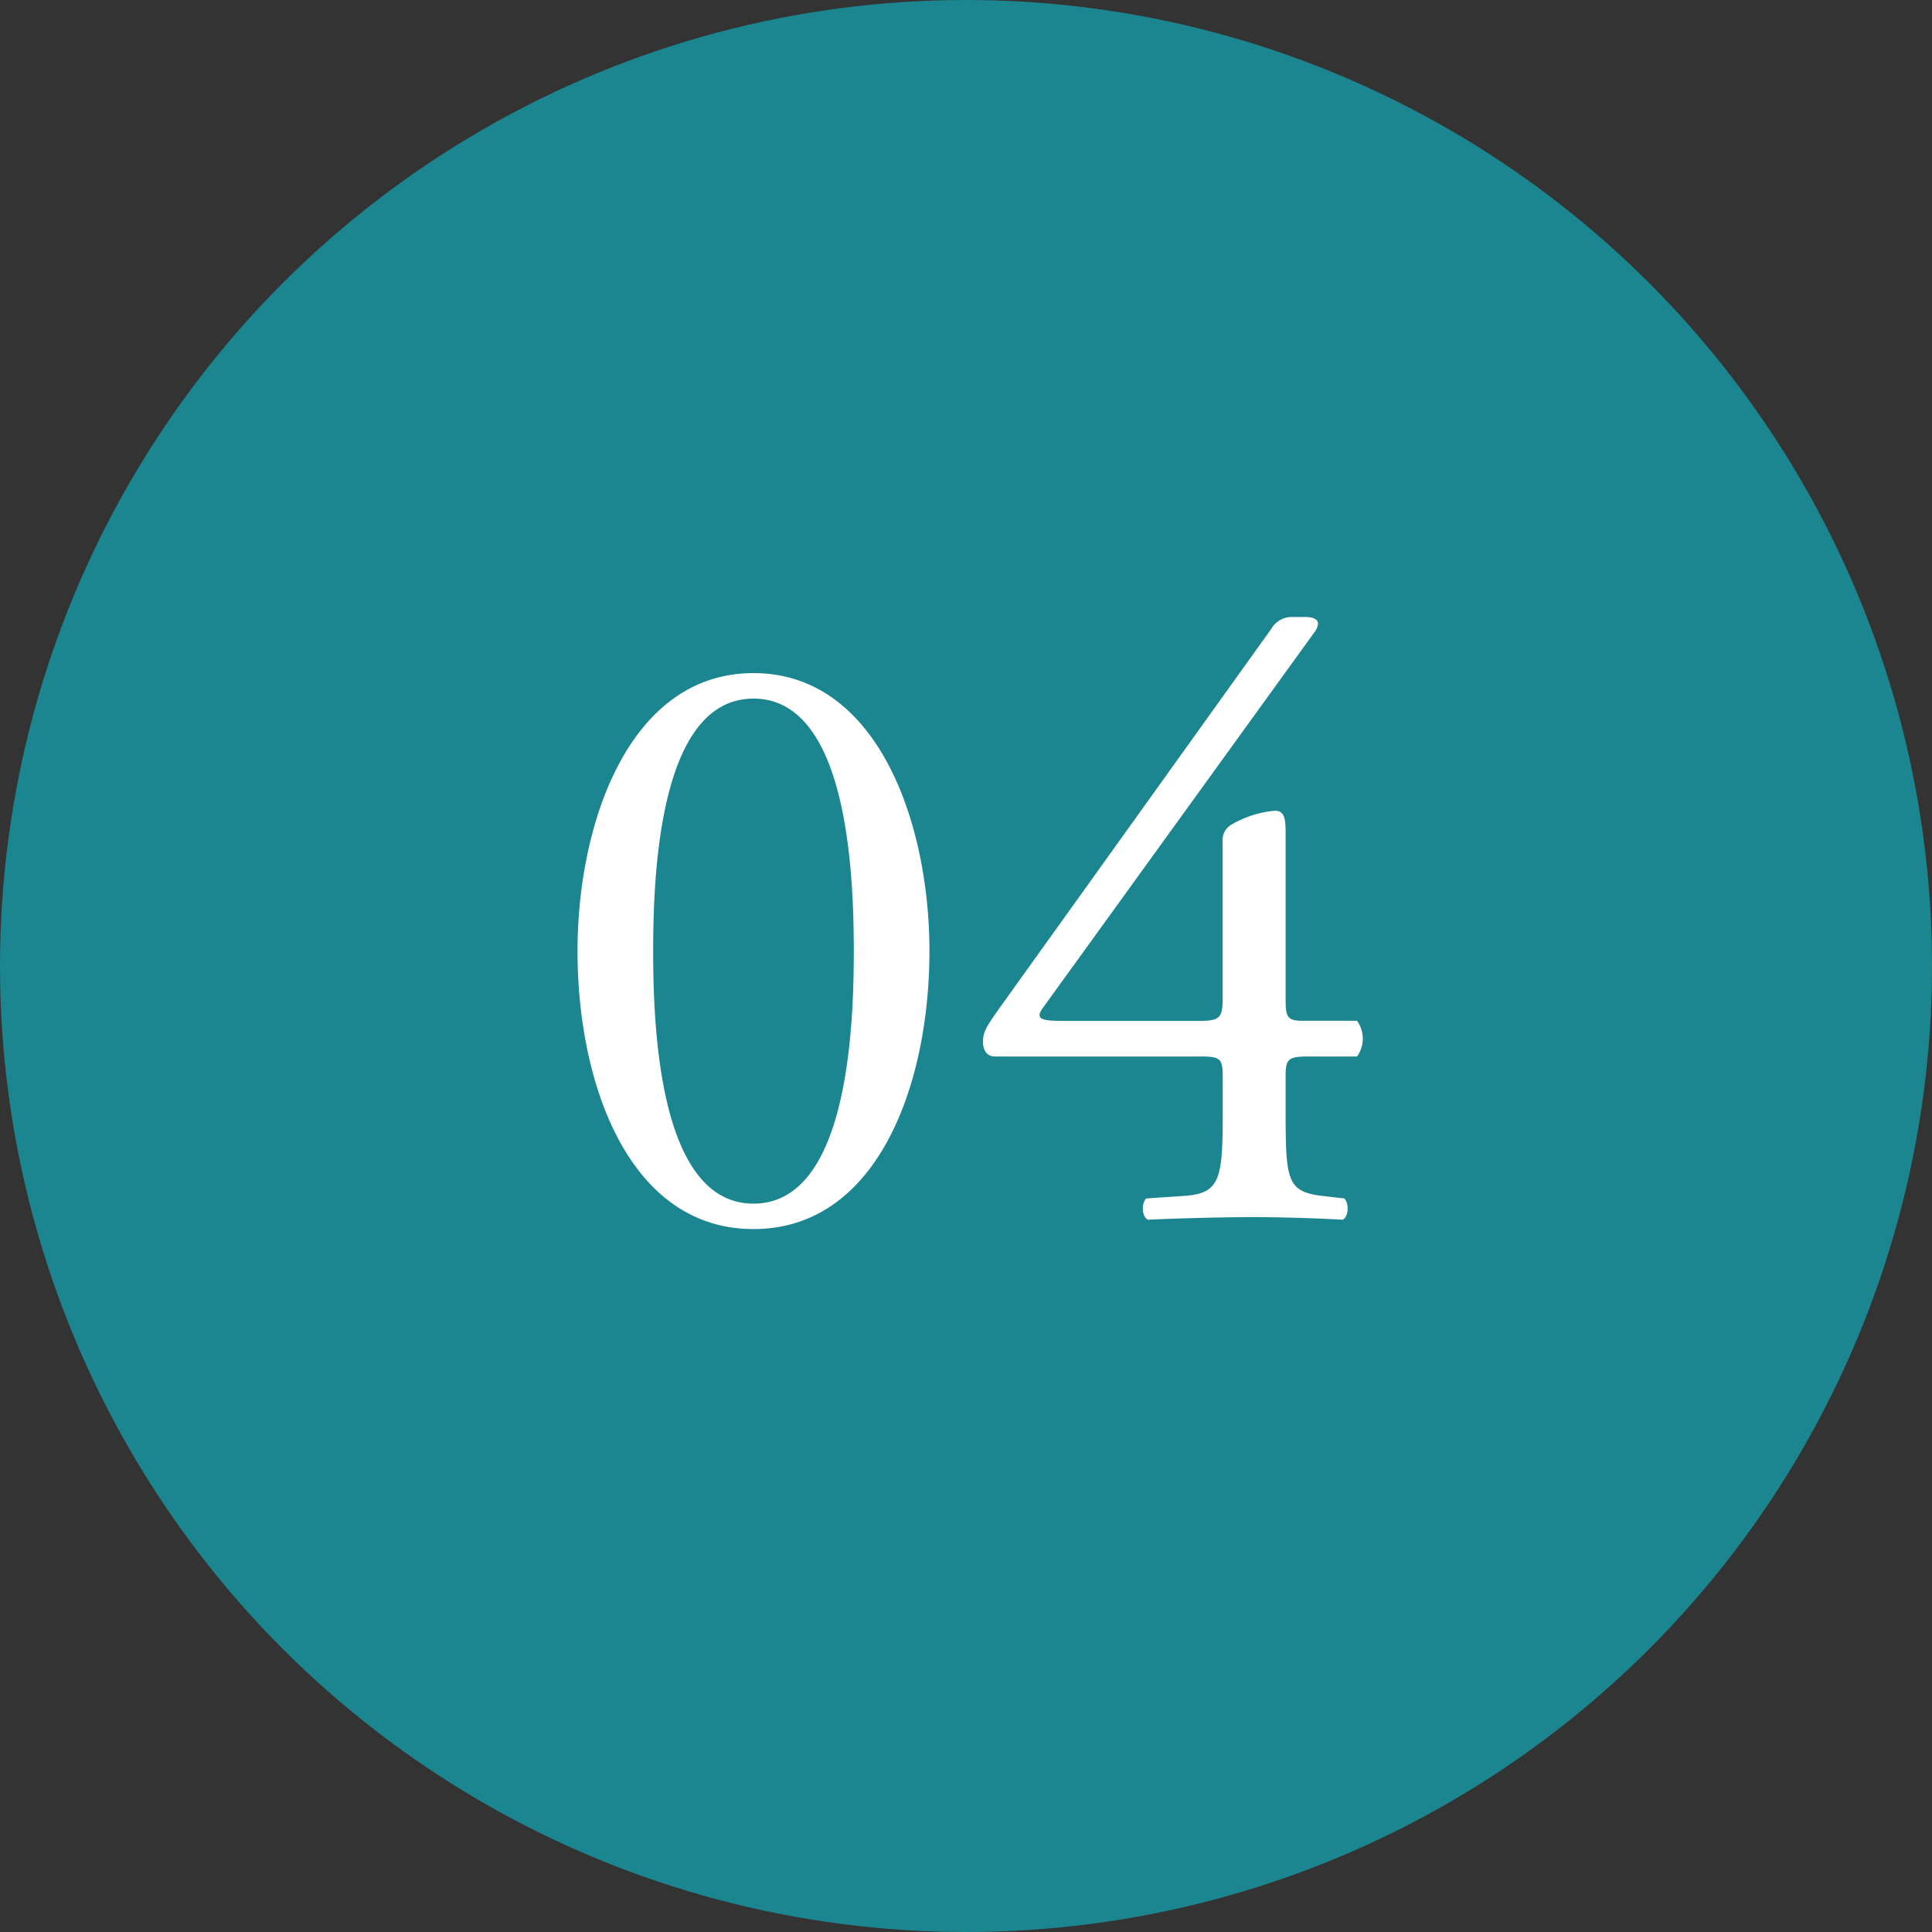
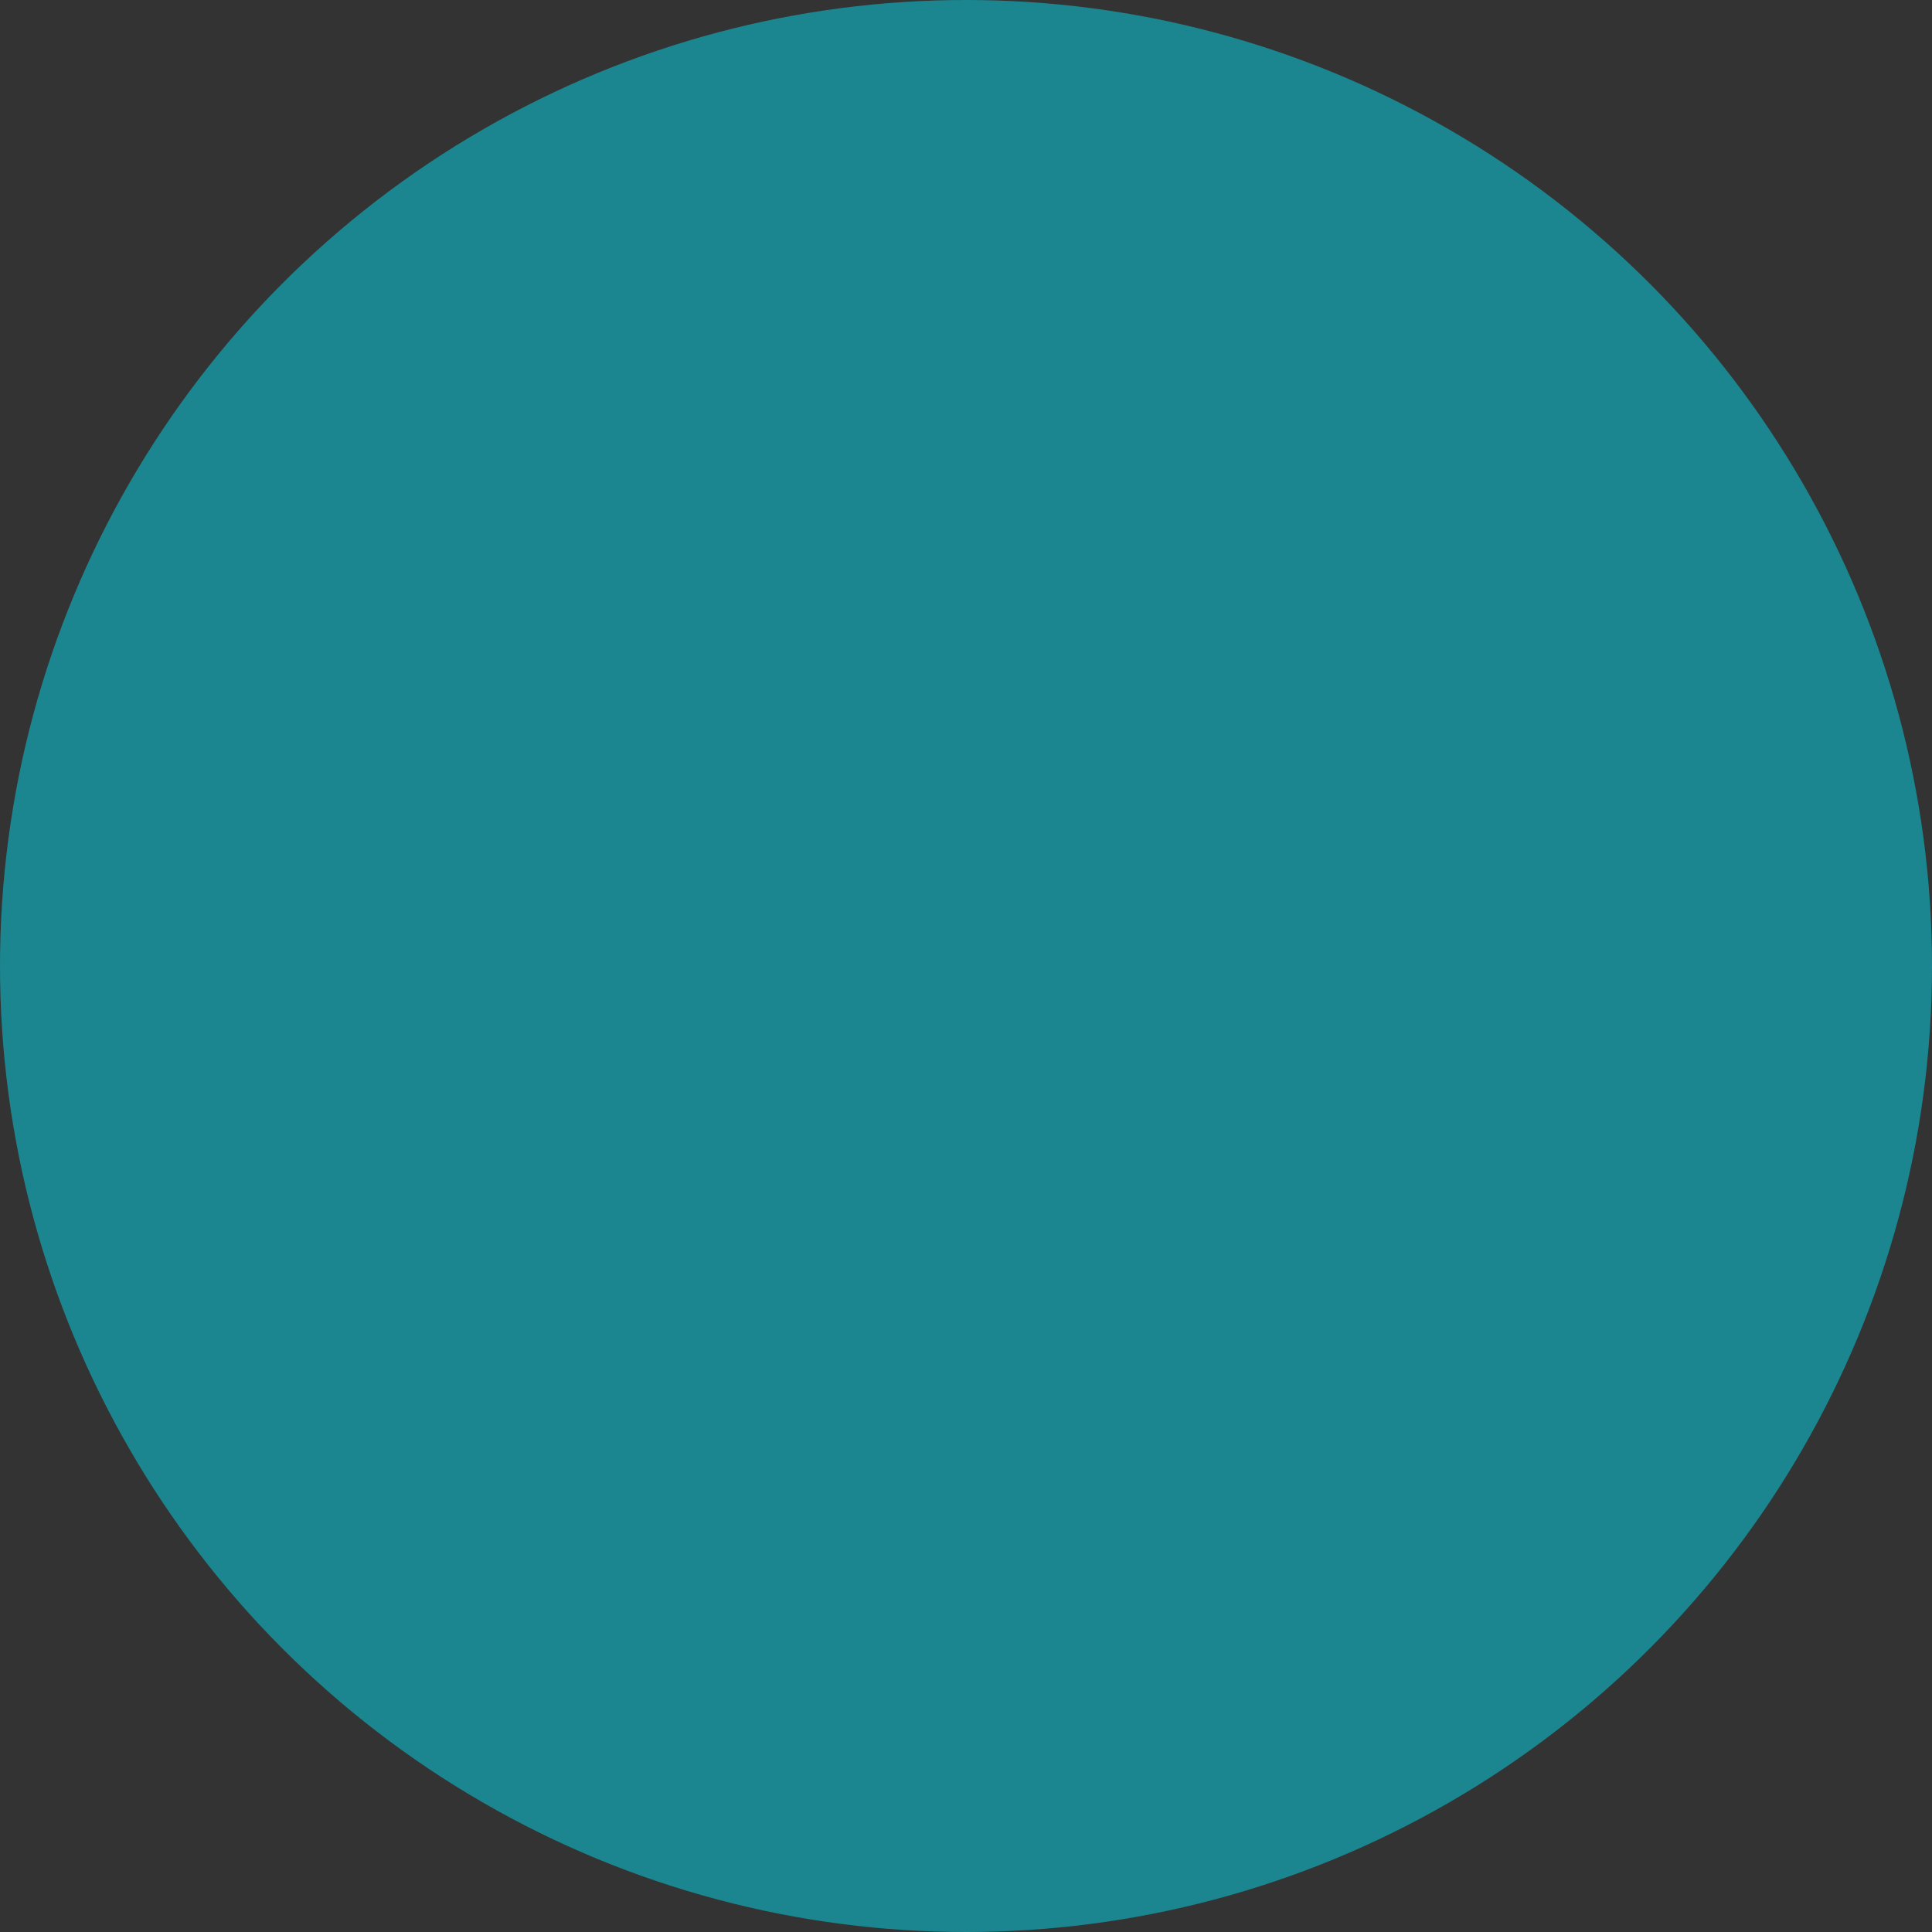
<svg xmlns="http://www.w3.org/2000/svg" width="100" height="100" viewBox="0 0 100 100">
  <rect x="0" y="0" width="100" height="100" fill="#333333" stroke="none" />
  <g id="flow-step04" transform="translate(-143 -14949)">
    <circle id="楕円形_20" data-name="楕円形 20" cx="50" cy="50" r="50" transform="translate(143 14949)" fill="#1b868f" />
-     <path id="パス_1157" data-name="パス 1157" d="M11-28.16c-6.424,0-9.108,7.744-9.108,14.388C1.892-6.864,4.576.616,11,.616s9.108-7.48,9.108-14.388C20.108-20.416,17.424-28.16,11-28.16Zm0,1.32c4.84,0,5.192,8.932,5.192,13.068S15.84-.7,11-.7,5.808-9.636,5.808-13.772,6.16-26.84,11-26.84ZM34.012-8.316c1.144,0,1.276.044,1.276,1.1v1.848c0,3.388-.132,4.136-1.98,4.268l-1.98.132c-.264.264-.22.968.088,1.1C33.352.044,35.332,0,36.916,0c1.364,0,2.992.044,4.576.132.308-.132.352-.836.088-1.1L40.436-1.1c-1.8-.22-1.892-.792-1.892-4.268v-1.98c0-.924.22-.968,1.32-.968H42.24a1.584,1.584,0,0,0,0-1.848H39.424c-.748,0-.88-.176-.88-1.012v-8.492c0-.88,0-1.408-.616-1.364a5.424,5.424,0,0,0-2.244.748.934.934,0,0,0-.4.88v8.1c0,1.012-.176,1.144-1.232,1.144h-6.82c-1.144,0-1.76,0-1.232-.7L40-30.228a.927.927,0,0,0,.22-.484c0-.22-.22-.352-.66-.352h-.748a1.223,1.223,0,0,0-1.012.616L23.672-10.736c-.616.88-.792,1.144-.792,1.672,0,.44.22.748.616.748Z" transform="translate(171 15012)" fill="#fff" />
  </g>
</svg>